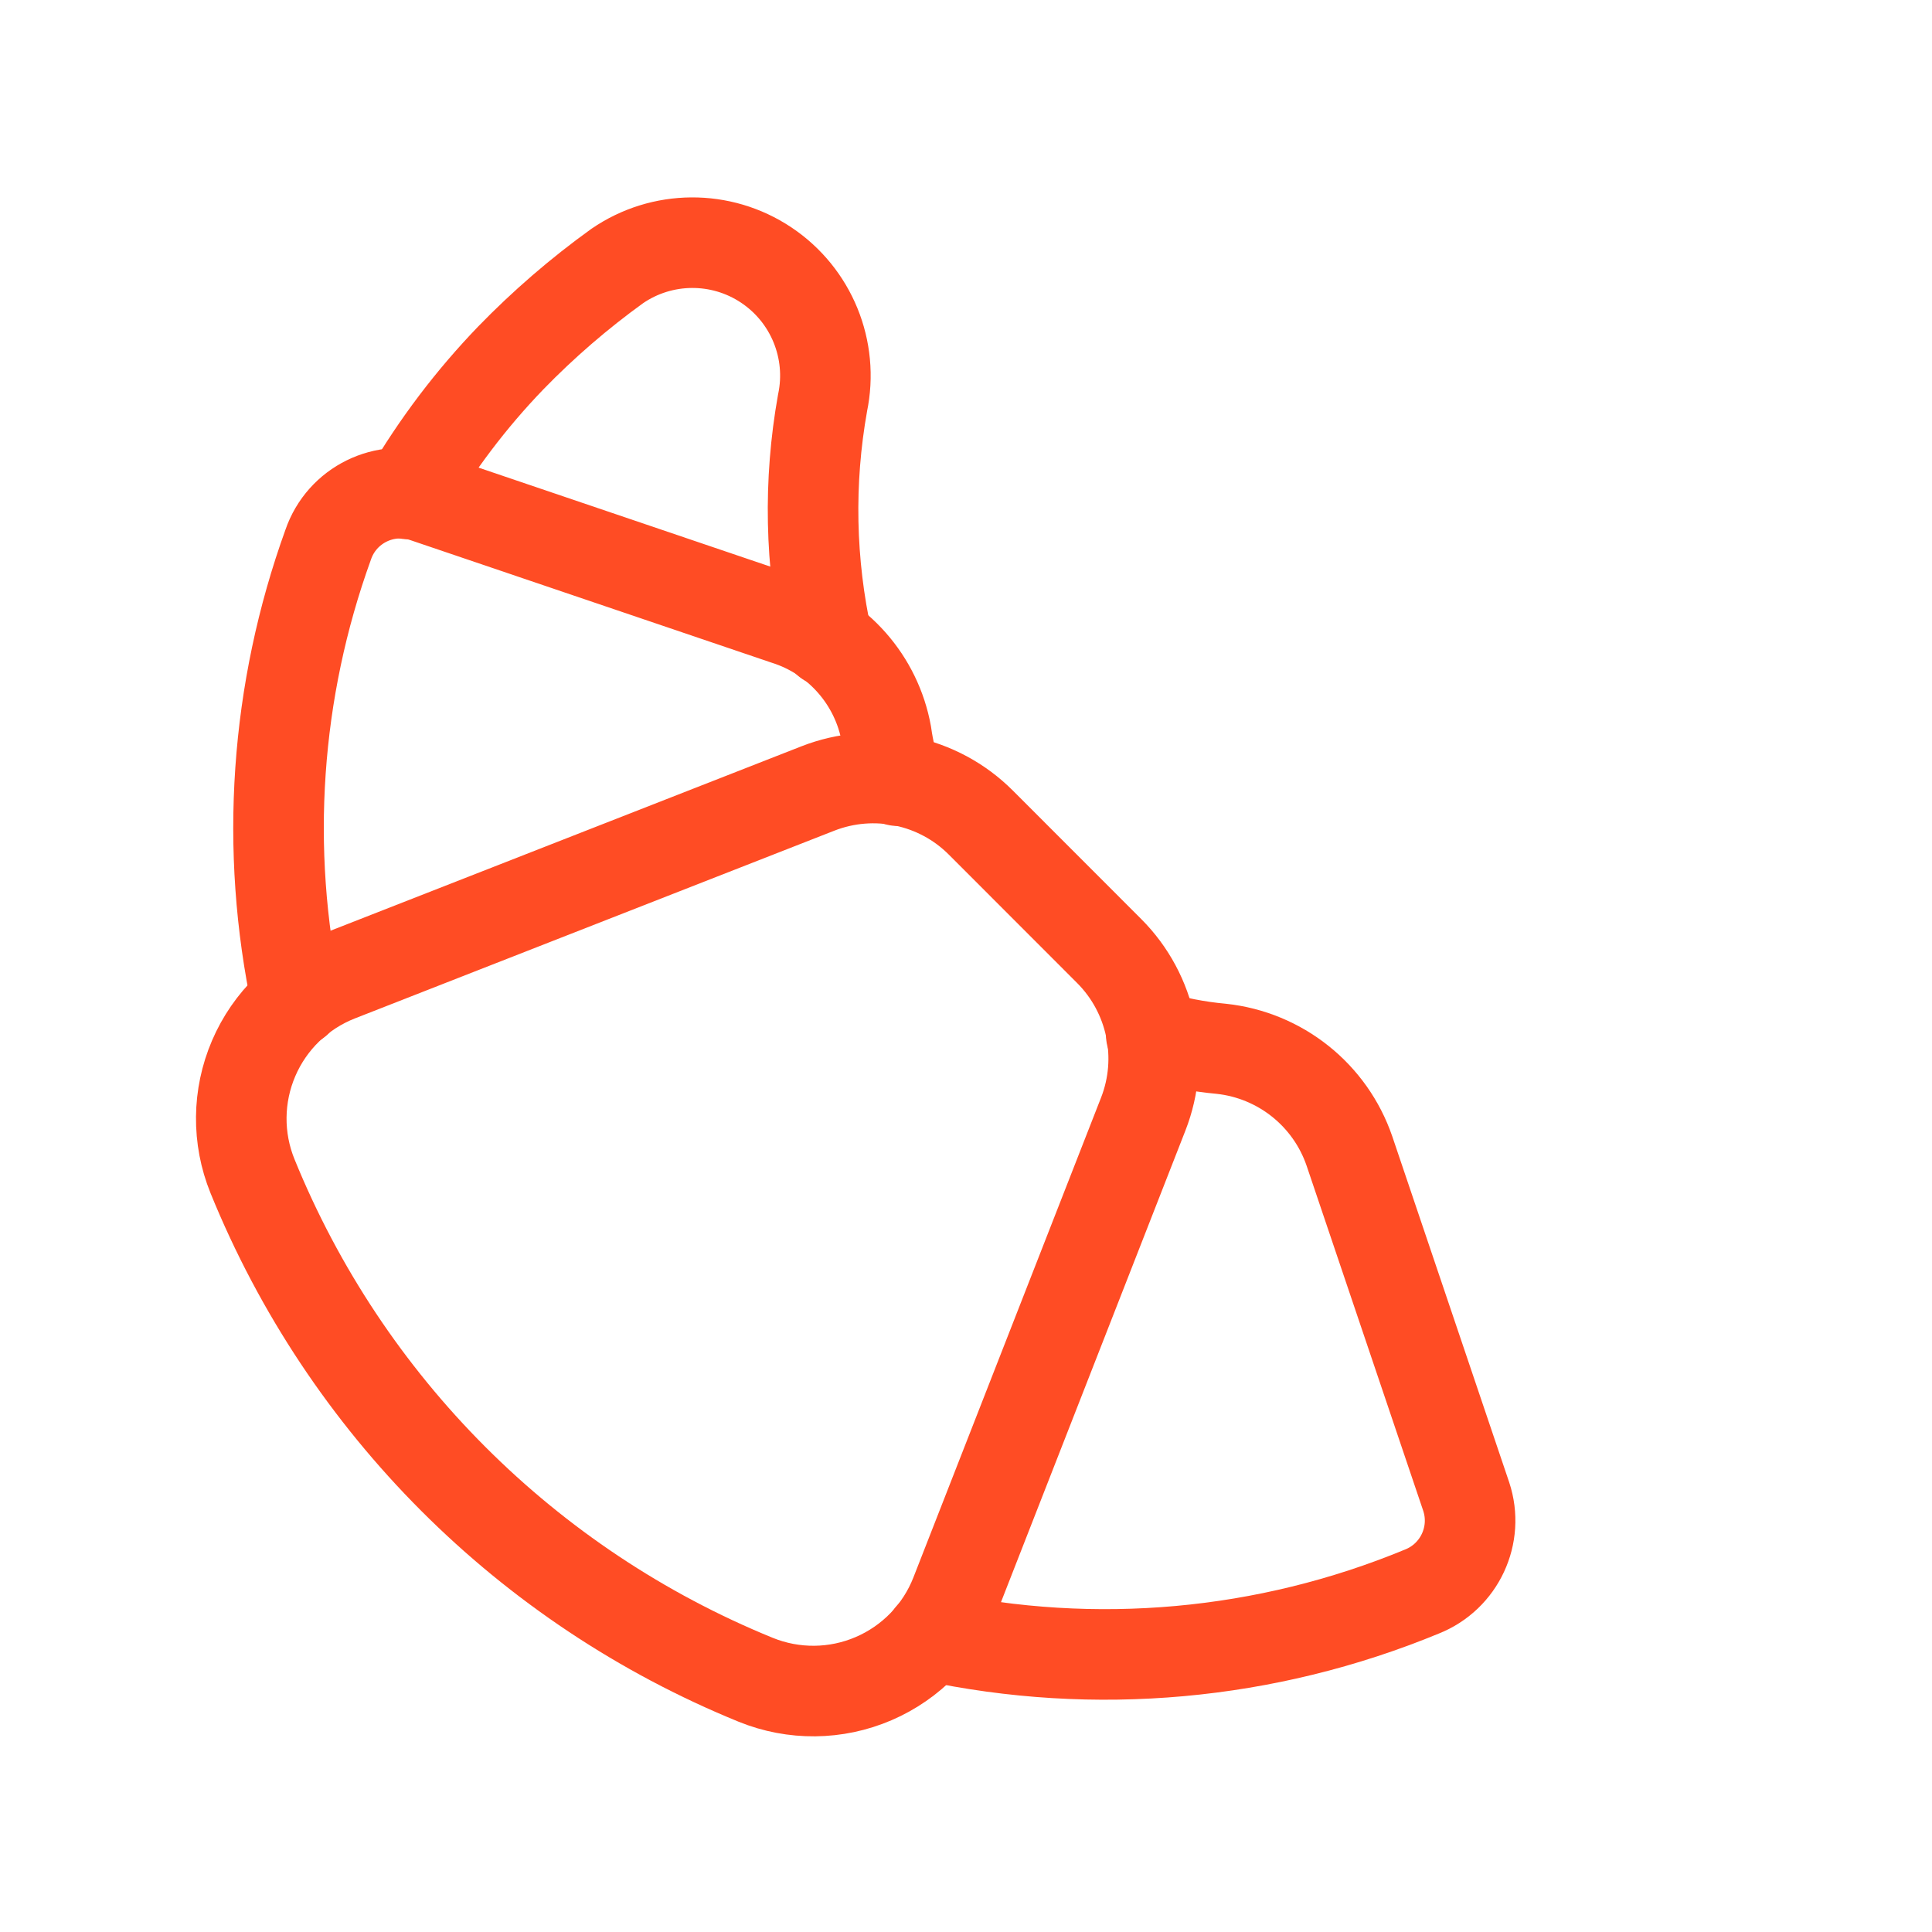
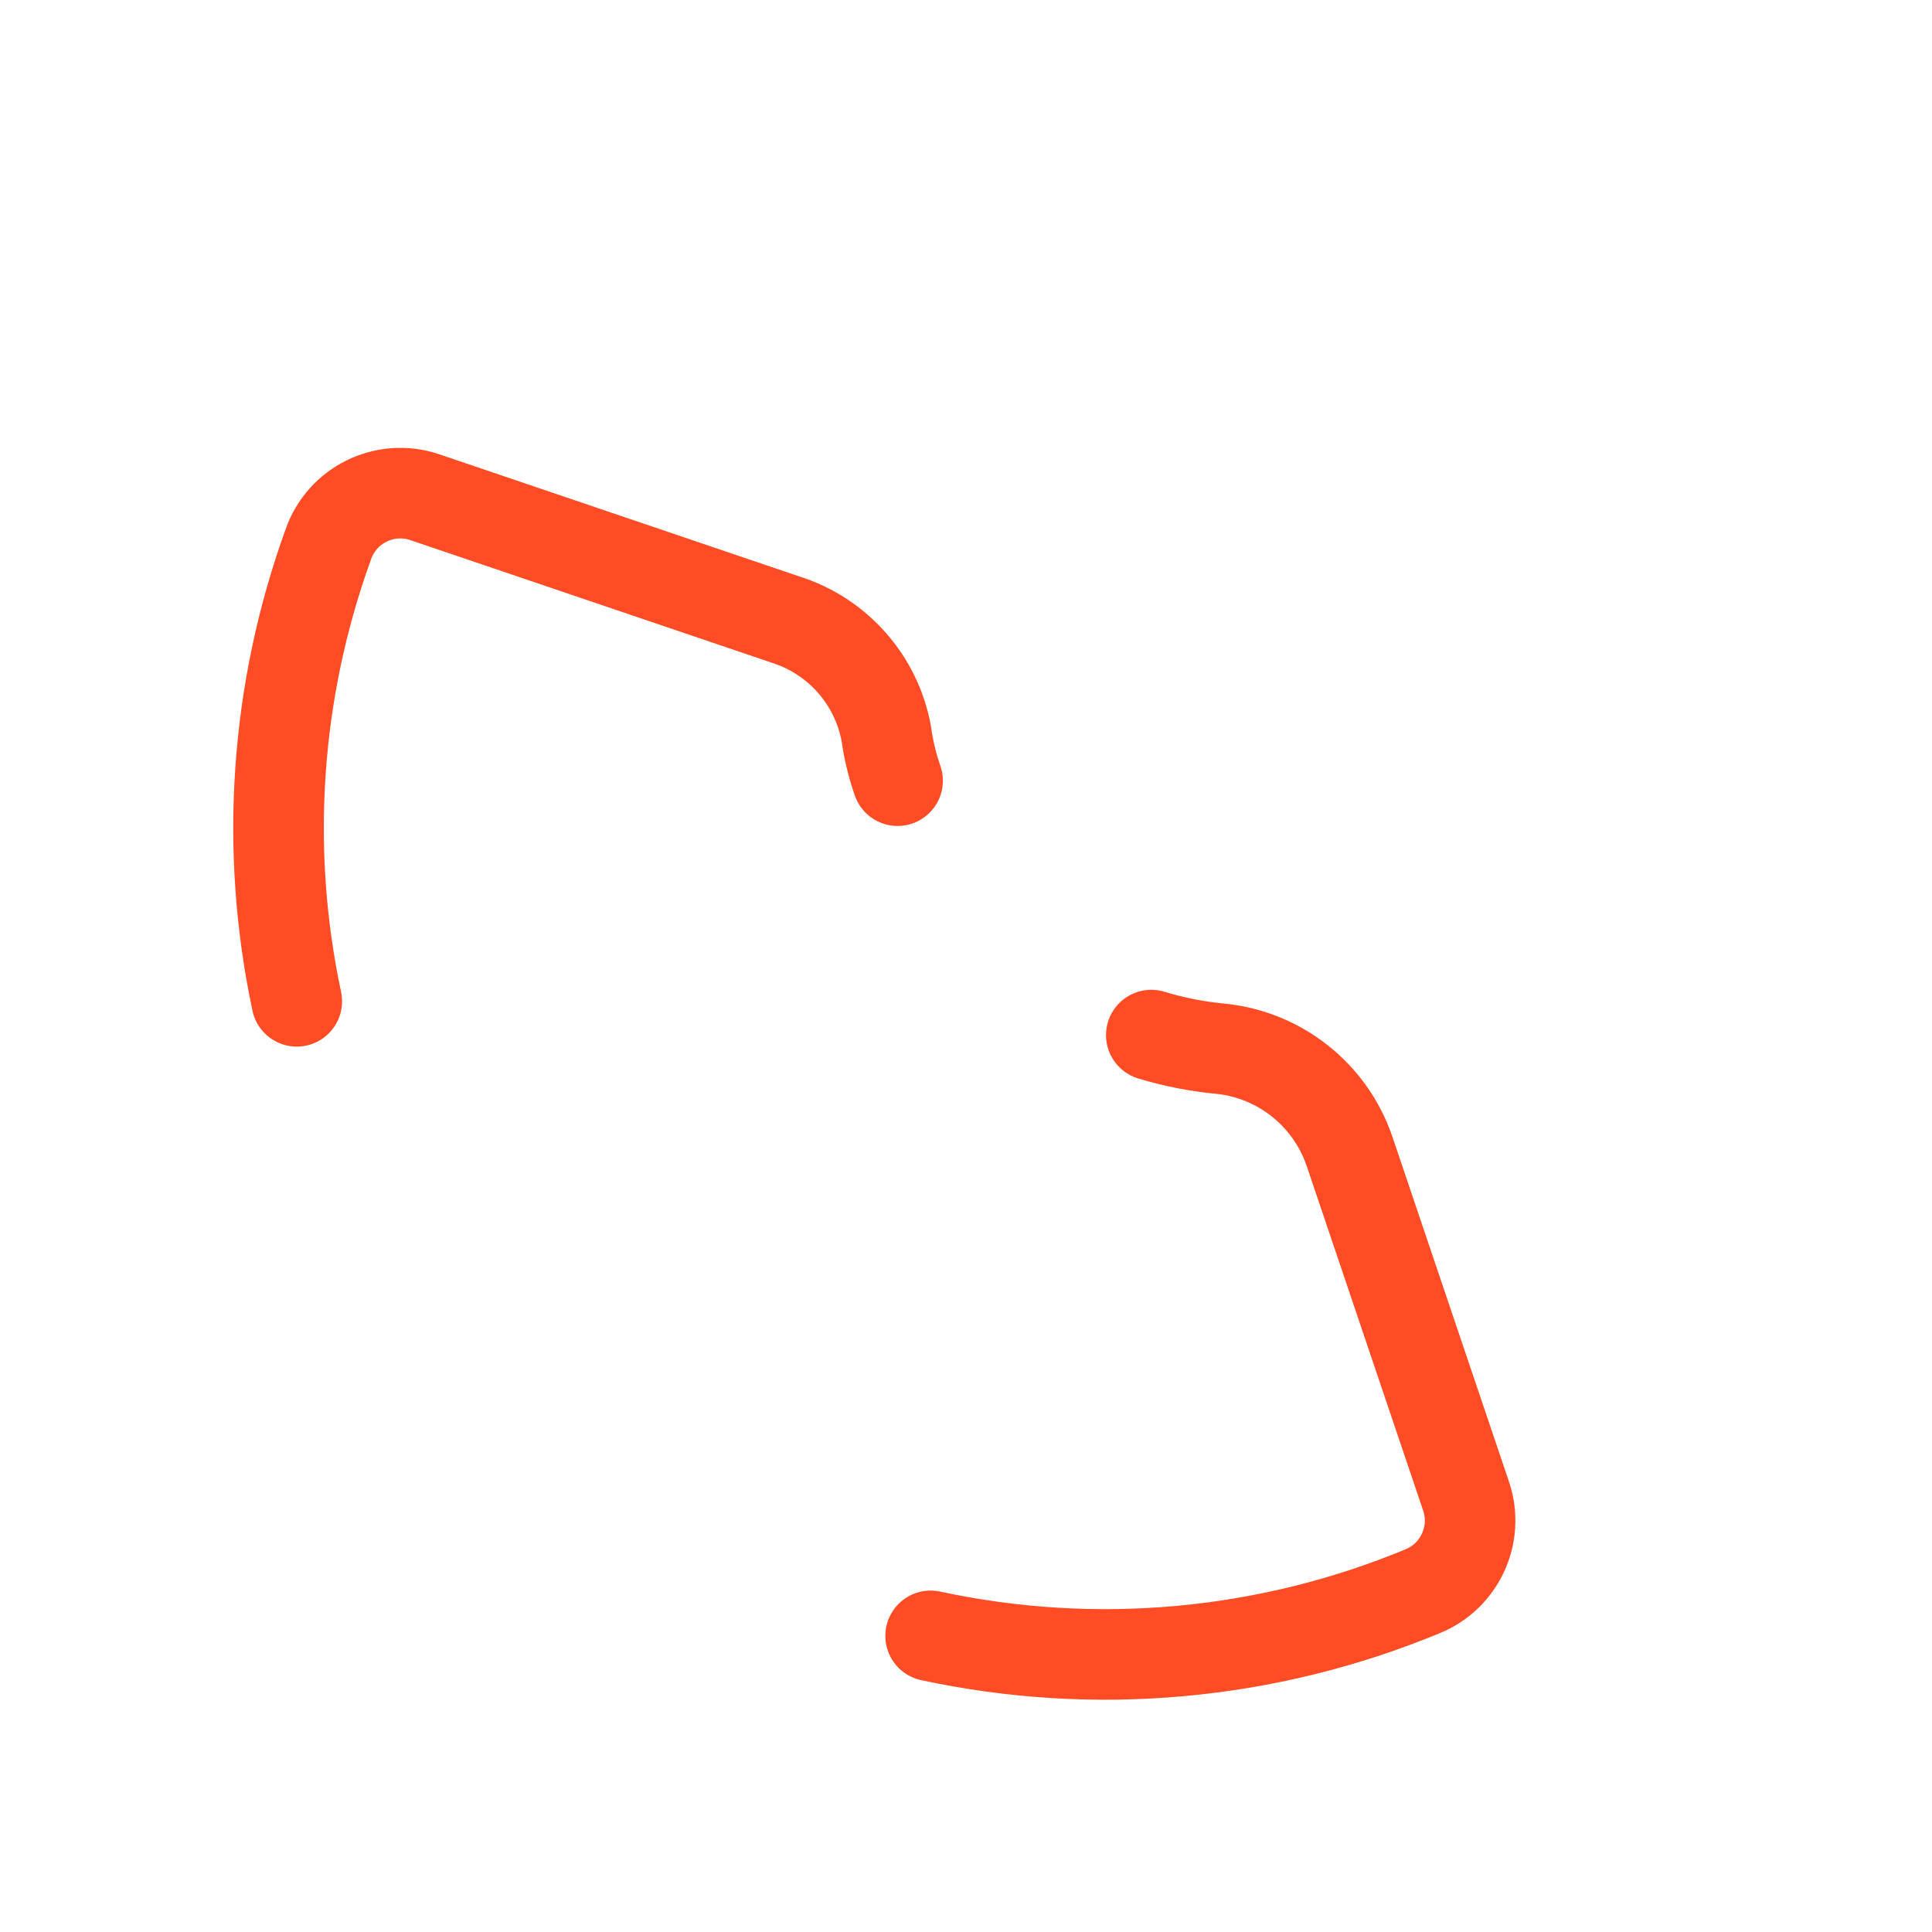
<svg xmlns="http://www.w3.org/2000/svg" width="64" height="64" viewBox="0 0 64 64" fill="none">
-   <path d="M13.508 16.362C14.464 14.73 15.61 13.216 16.923 11.854C18.006 10.739 19.184 9.722 20.445 8.813C21.928 7.794 23.883 7.78 25.381 8.779C26.878 9.777 27.618 11.586 27.248 13.348C26.78 15.965 26.835 18.648 27.408 21.244" stroke="#FF4C24" stroke-width="3" stroke-linecap="round" stroke-linejoin="round" />
-   <path fill-rule="evenodd" clip-rule="evenodd" d="M32.493 27.251L36.741 31.502C38.157 32.919 38.601 35.04 37.871 36.906L31.654 52.803C31.161 54.063 30.183 55.073 28.939 55.607C27.696 56.142 26.29 56.155 25.036 55.646C17.459 52.558 11.448 46.543 8.365 38.963C7.855 37.709 7.869 36.303 8.403 35.059C8.936 33.815 9.946 32.836 11.206 32.341L27.093 26.12C28.958 25.39 31.078 25.834 32.493 27.251Z" stroke="#FF4C24" stroke-width="3" stroke-linecap="round" stroke-linejoin="round" />
  <path d="M38.138 34.289C38.895 34.519 39.672 34.671 40.459 34.743C42.411 34.953 44.065 36.273 44.702 38.13L48.57 49.575C48.992 50.847 48.348 52.227 47.103 52.722C41.952 54.851 36.276 55.363 30.828 54.19" stroke="#FF4C24" stroke-width="3" stroke-linecap="round" stroke-linejoin="round" />
  <path d="M9.831 33.17C8.758 28.13 9.119 22.891 10.871 18.045C11.322 16.727 12.754 16.023 14.073 16.471L26.026 20.526C27.754 21.072 29.038 22.53 29.361 24.314C29.434 24.841 29.559 25.359 29.734 25.861" stroke="#FF4C24" stroke-width="3" stroke-linecap="round" stroke-linejoin="round" />
</svg>